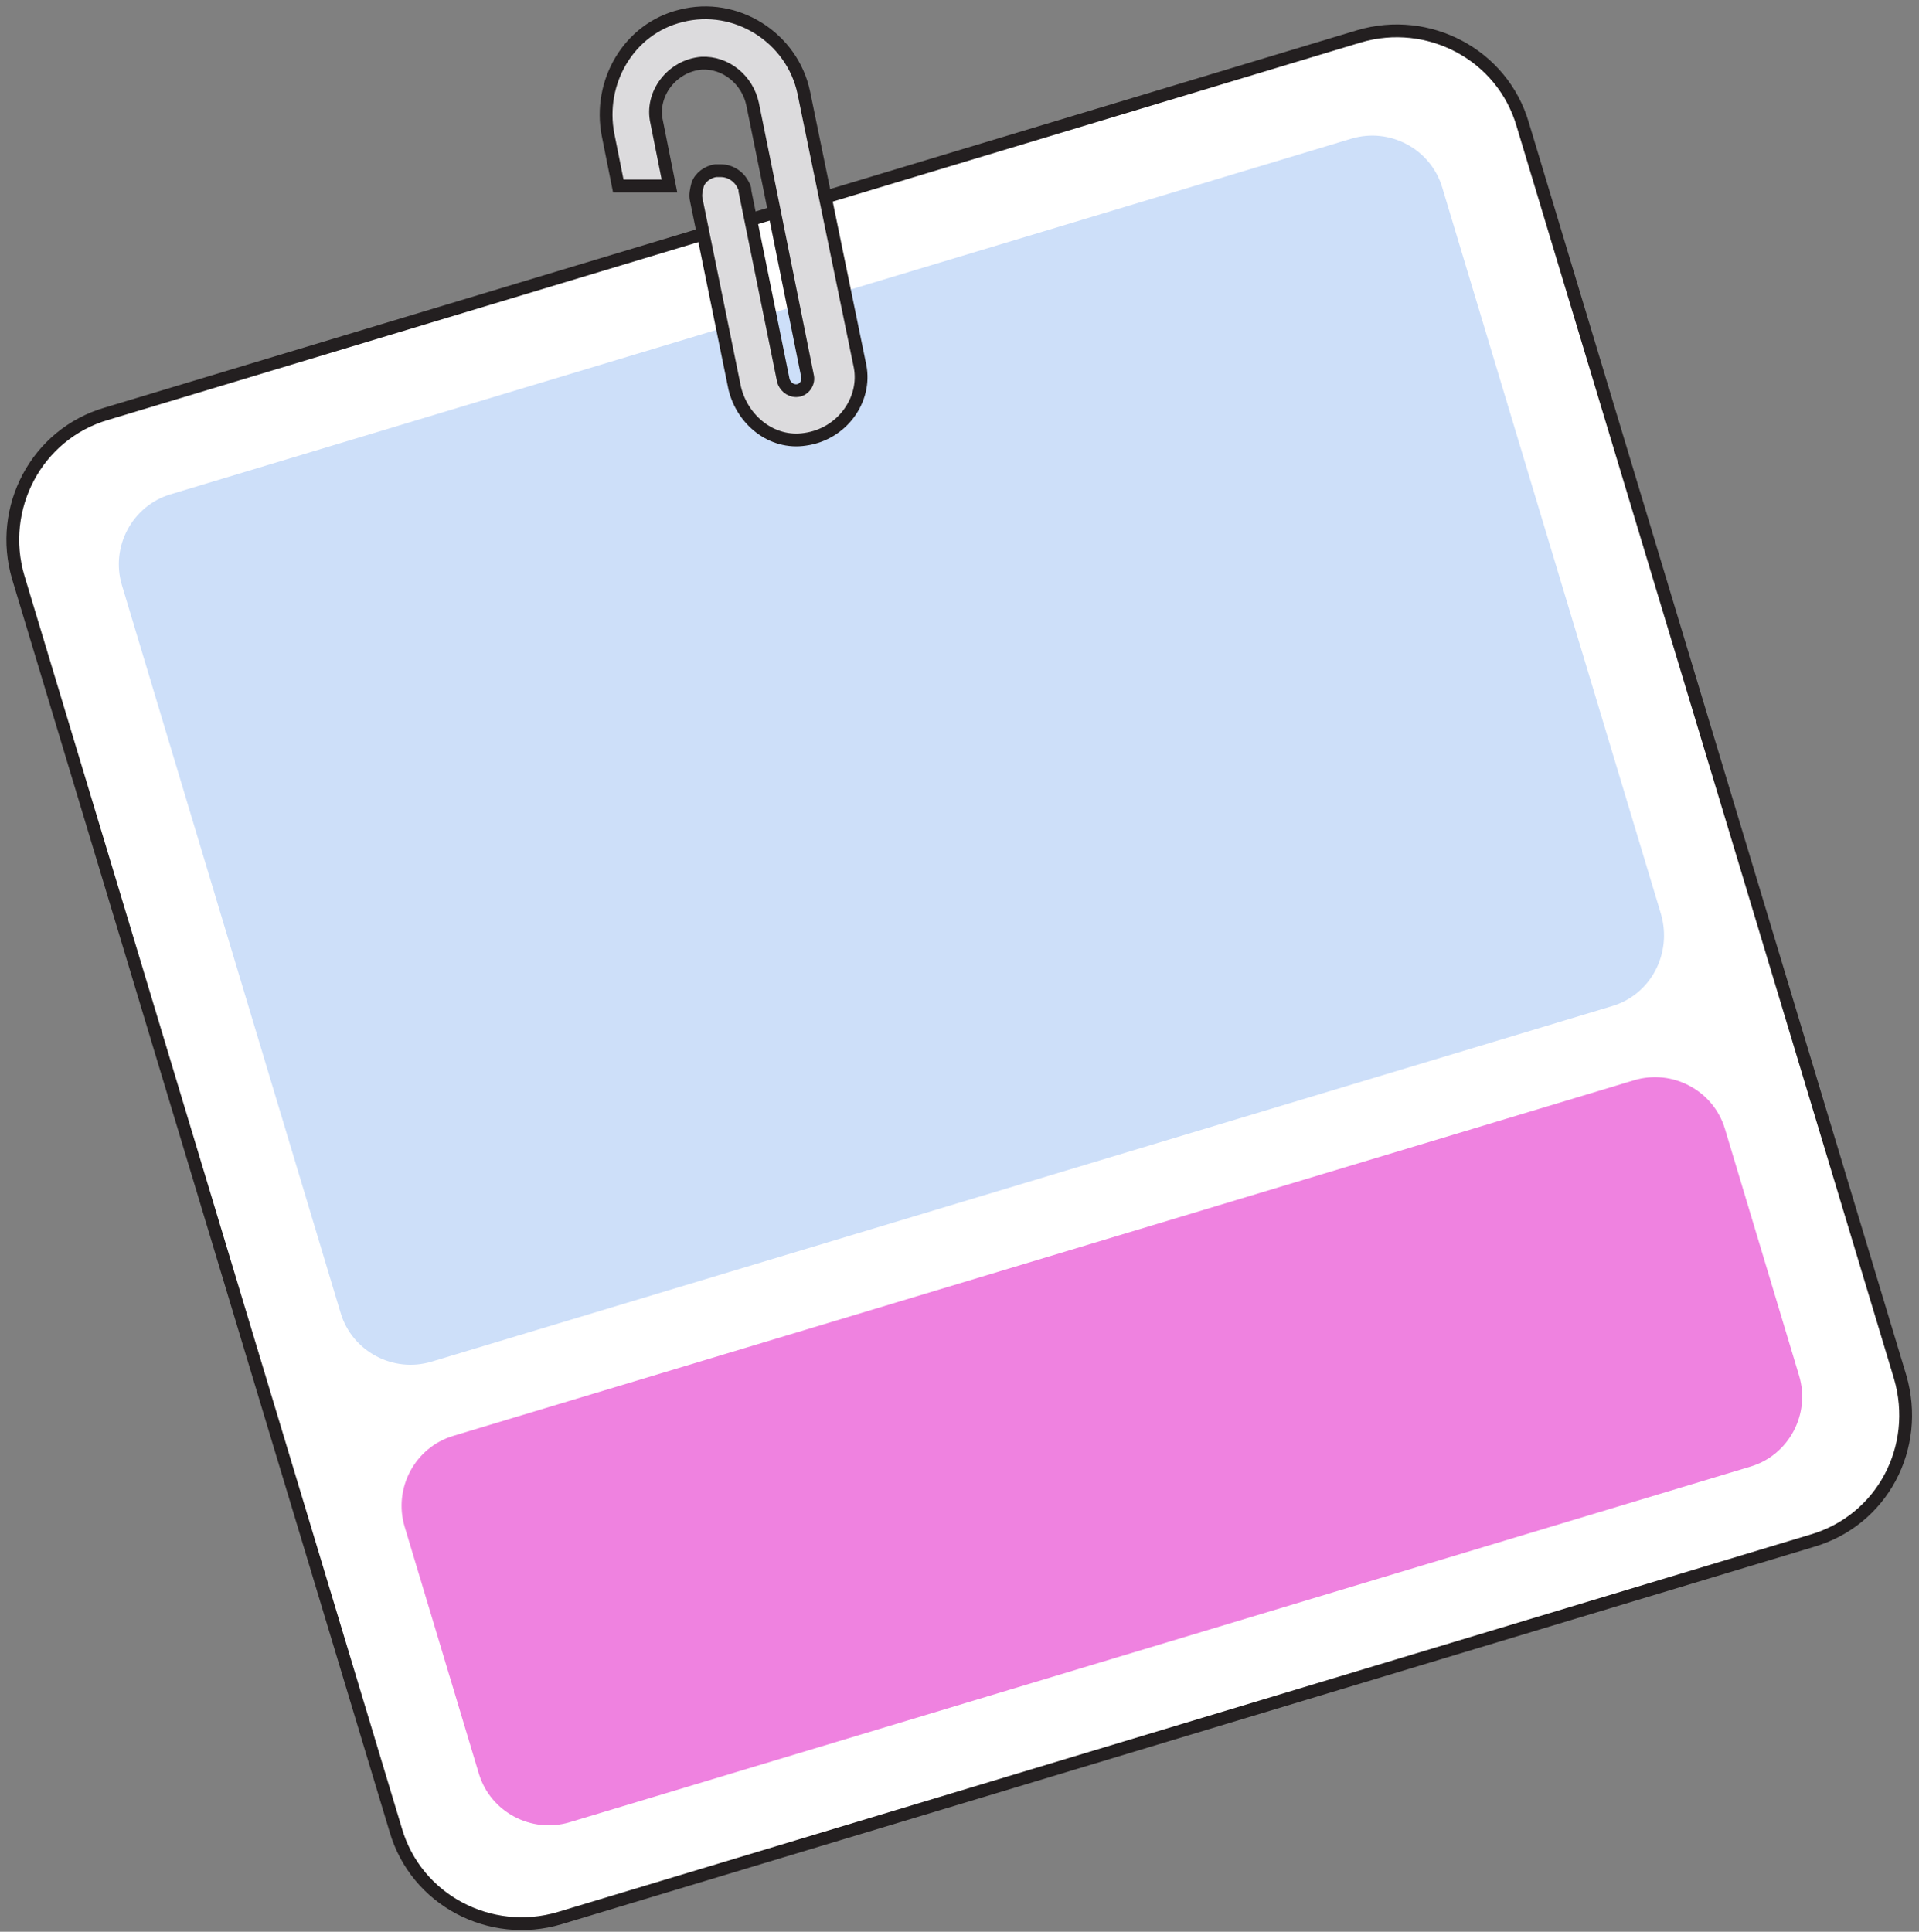
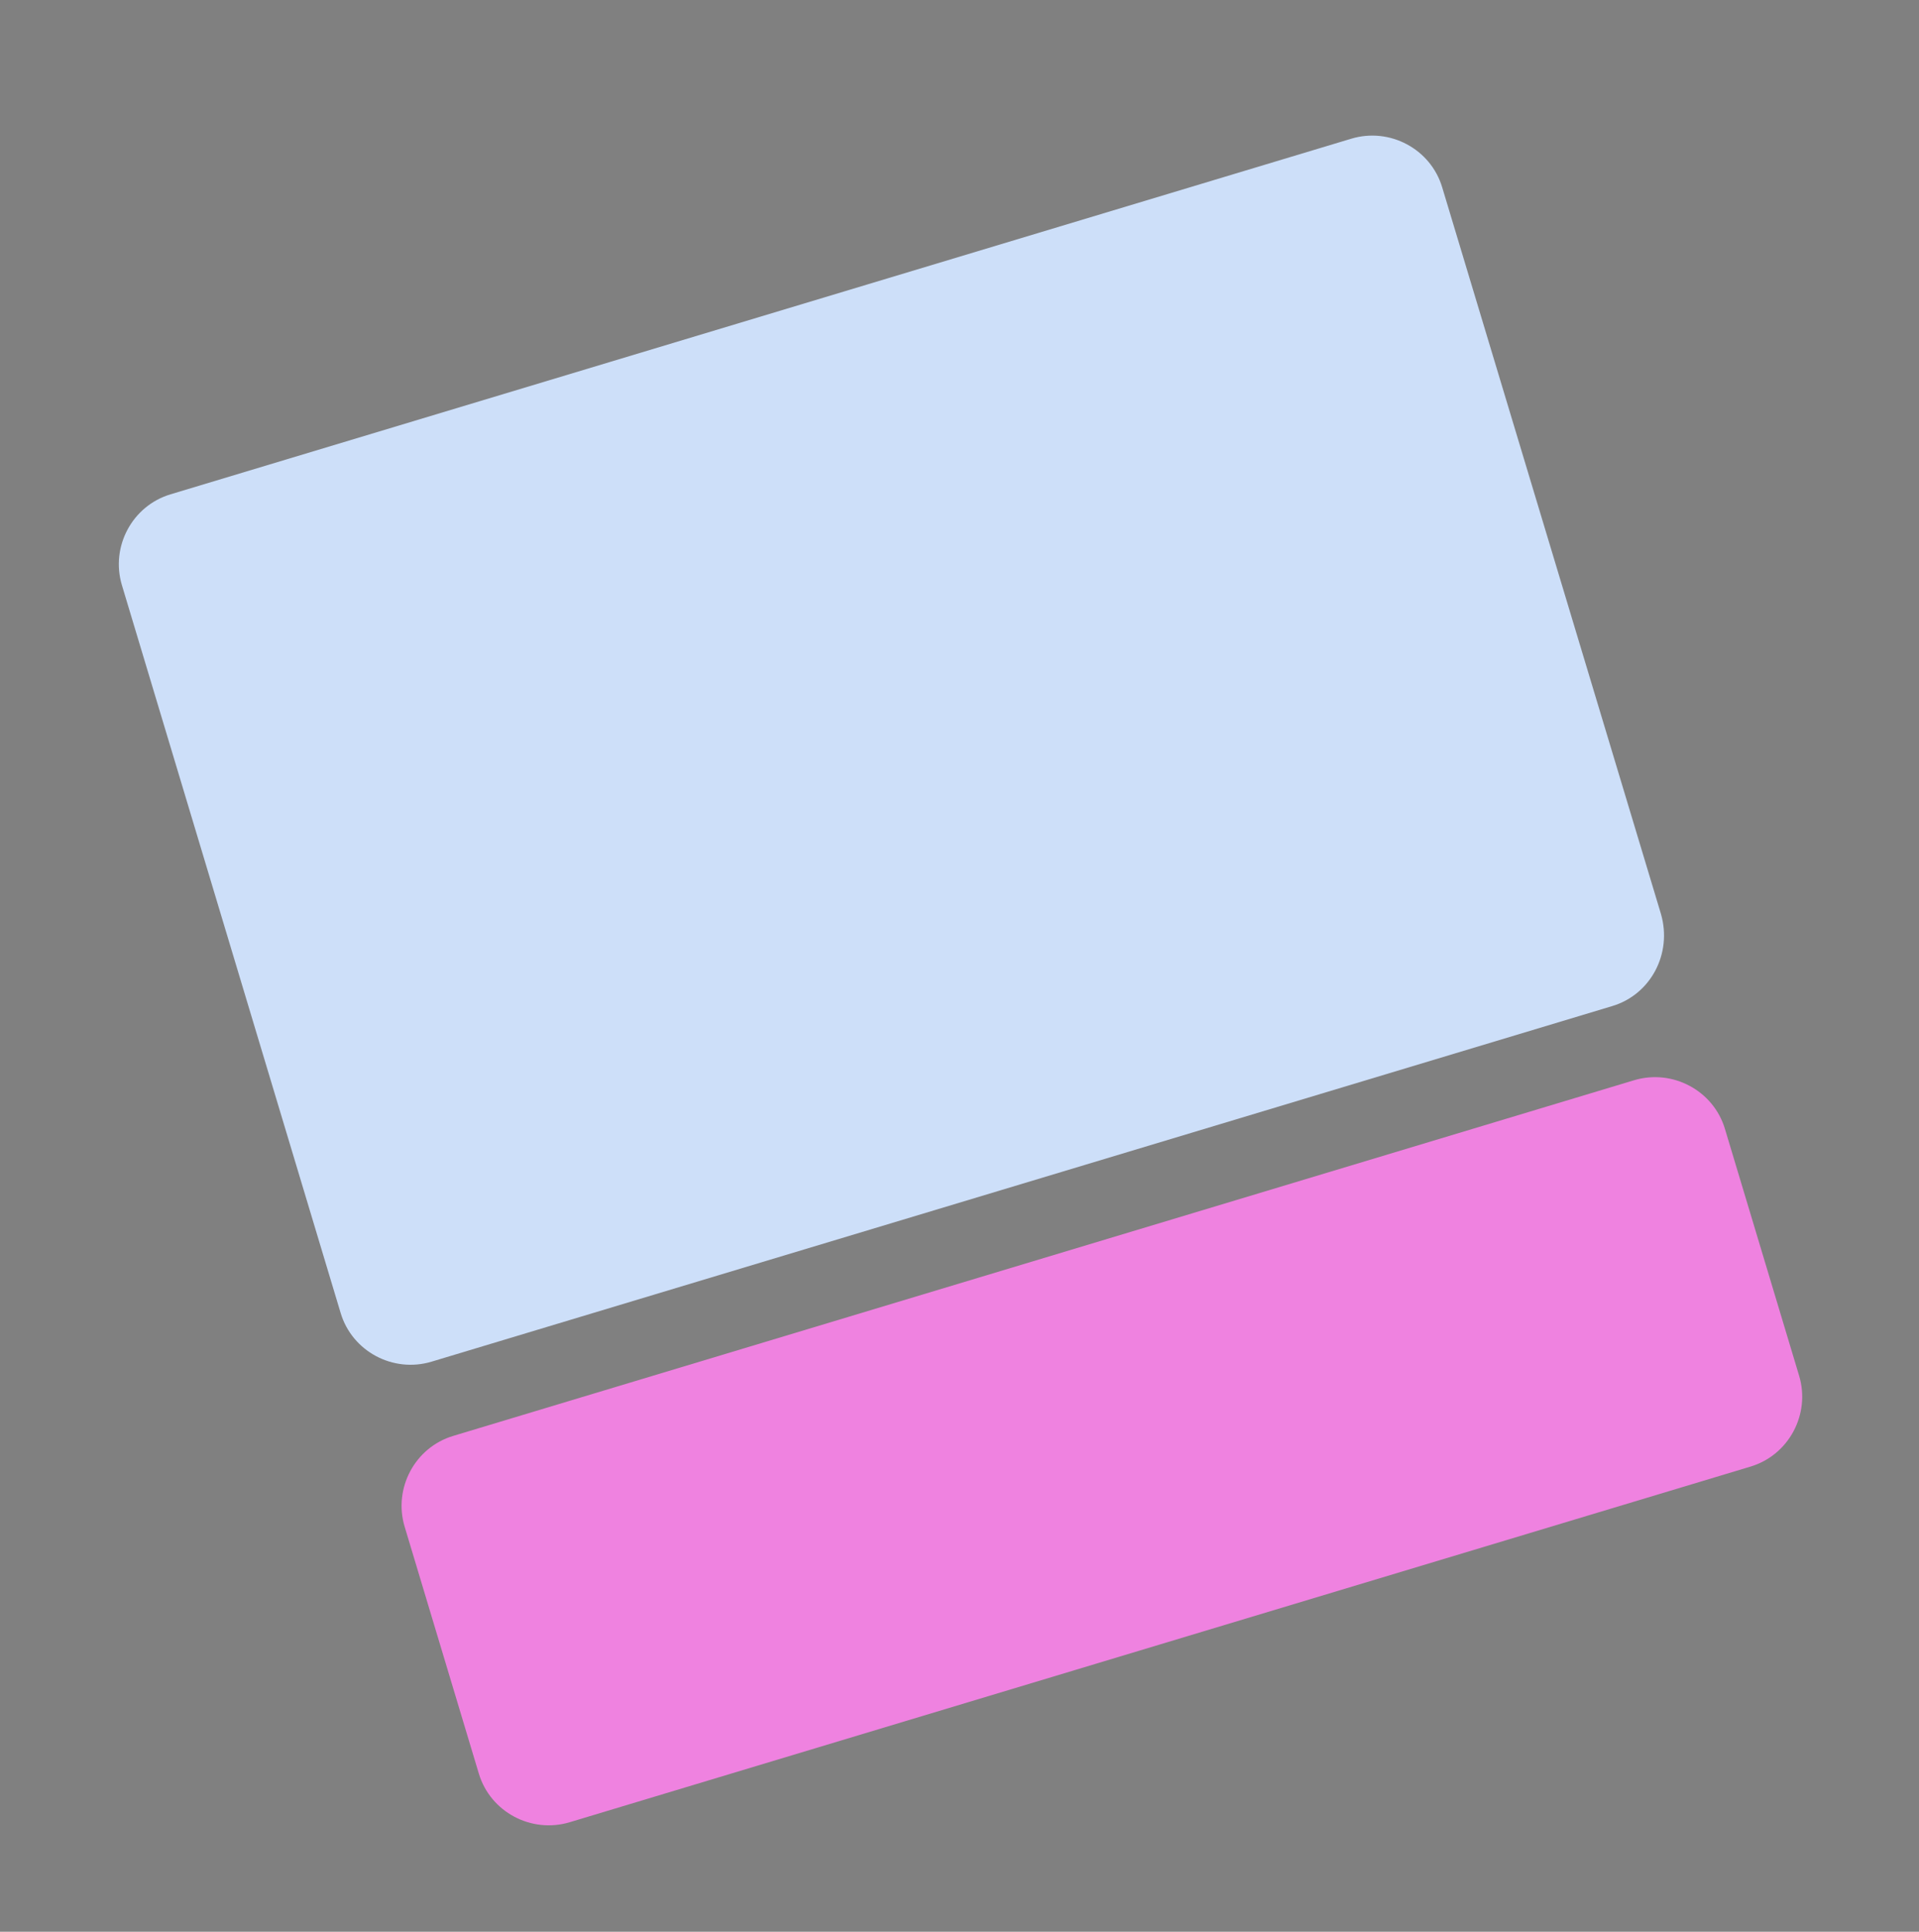
<svg xmlns="http://www.w3.org/2000/svg" width="150" height="151" viewBox="0 0 150 151" fill="none">
  <rect x="0" y="0" width="150" height="151" fill="#808080" stroke="none" />
-   <path d="M141.629 120.44L43.729 149.94C38.329 151.54 32.529 148.54 30.929 143.04L1.429 45.14C-0.171 39.74 2.829 33.94 8.329 32.34L106.229 2.84C111.629 1.24 117.429 4.24 119.029 9.74L148.529 107.64C150.129 113.14 147.129 118.84 141.629 120.44Z" fill="white" stroke="#231F20" stroke-miterlimit="10" />
  <path d="M136.83 114.64L44.529 142.44C41.529 143.34 38.33 141.64 37.429 138.64L31.63 119.34C30.73 116.34 32.429 113.14 35.429 112.24L127.73 84.44C130.73 83.54 133.93 85.24 134.83 88.24L140.63 107.54C141.53 110.54 139.83 113.74 136.83 114.64Z" fill="#EF82E0" />
  <path d="M126.029 78.64L33.729 106.44C30.729 107.34 27.529 105.64 26.629 102.64L9.529 45.74C8.629 42.74 10.329 39.54 13.329 38.64L105.629 10.84C108.629 9.94 111.829 11.64 112.729 14.64L129.829 71.44C130.729 74.54 129.029 77.74 126.029 78.64Z" fill="#CDDFF9" />
-   <path d="M62.929 34.34C60.329 34.74 58.029 32.84 57.429 30.34L54.429 15.64C54.329 15.24 54.429 14.84 54.529 14.44C54.729 13.84 55.329 13.44 55.929 13.34C56.029 13.34 56.229 13.34 56.329 13.34C57.129 13.34 57.829 13.84 58.129 14.54C58.229 14.64 58.229 14.84 58.229 14.94L61.229 29.74C61.329 30.14 61.729 30.54 62.229 30.54C62.829 30.54 63.229 29.94 63.129 29.44L60.129 14.54L58.829 8.14C58.429 6.24 56.729 4.84 54.829 4.94C52.529 5.14 50.829 7.34 51.329 9.54L52.329 14.54H48.329L47.529 10.54C46.729 6.44 49.129 2.24 53.229 1.24C57.529 0.14 61.929 2.94 62.829 7.24L64.329 14.54L67.229 28.64C67.729 31.24 65.829 33.94 62.929 34.34Z" fill="#DCDBDD" stroke="#231F20" stroke-miterlimit="10" />
</svg>